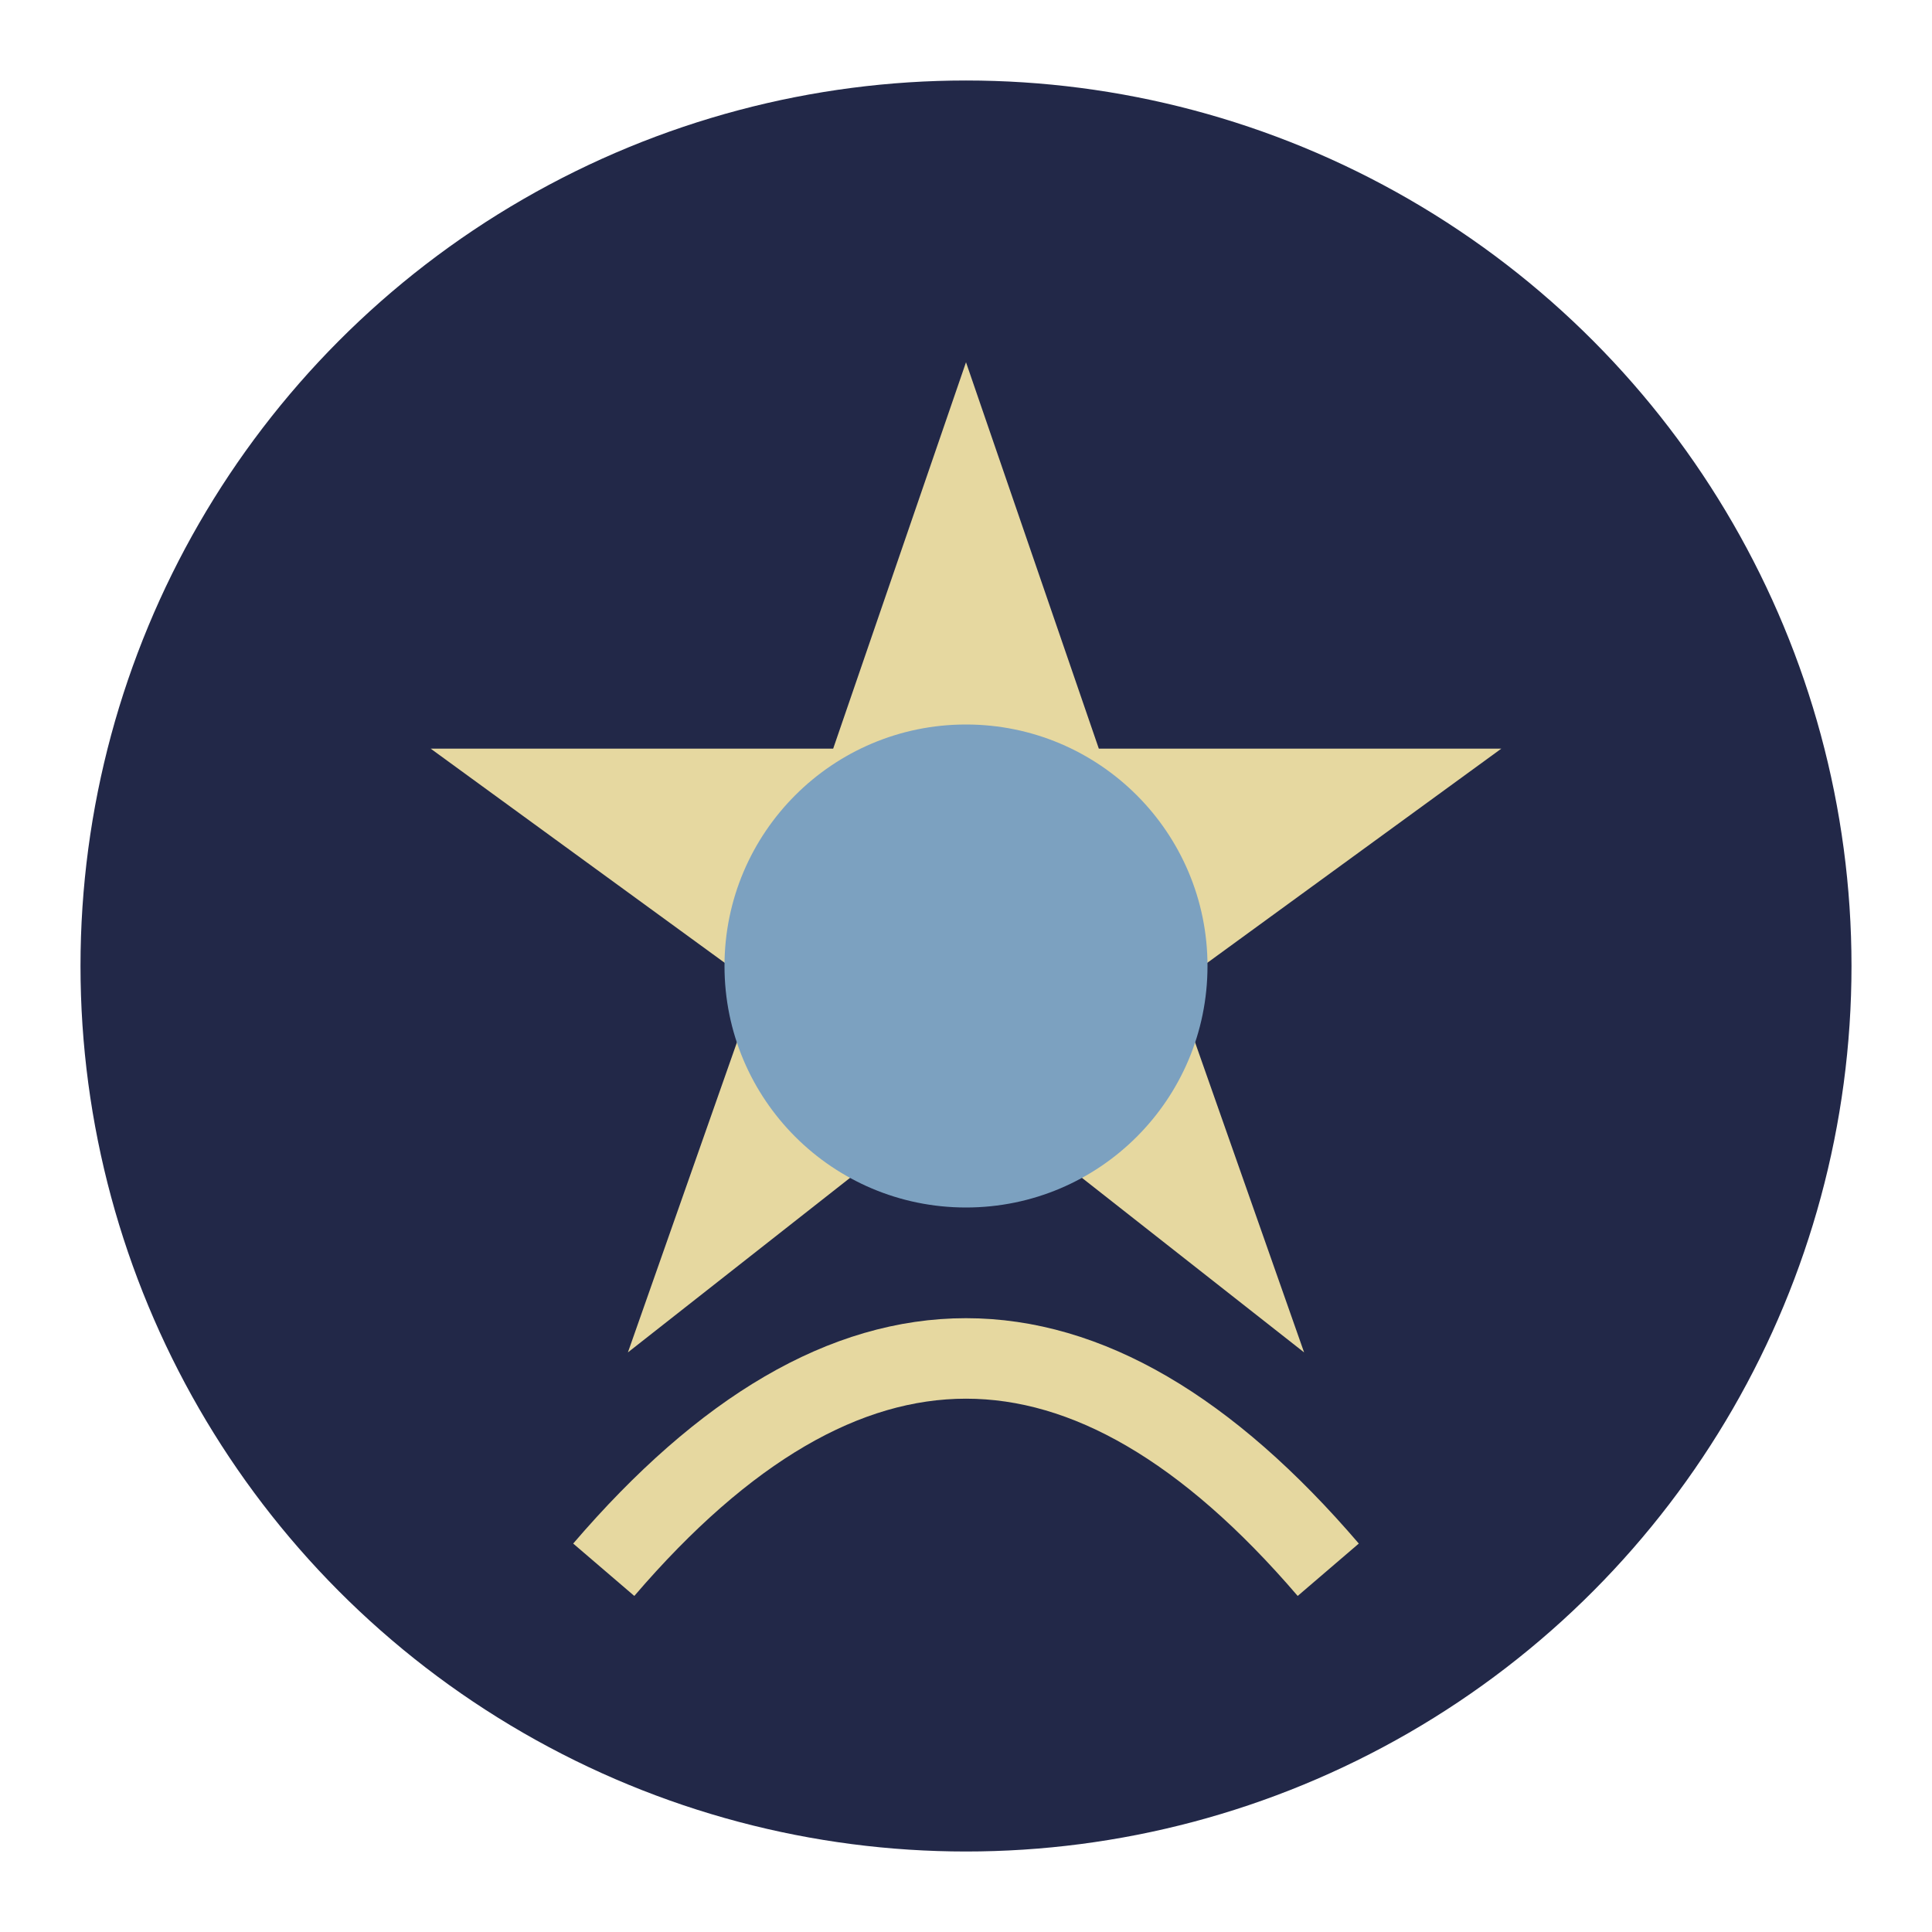
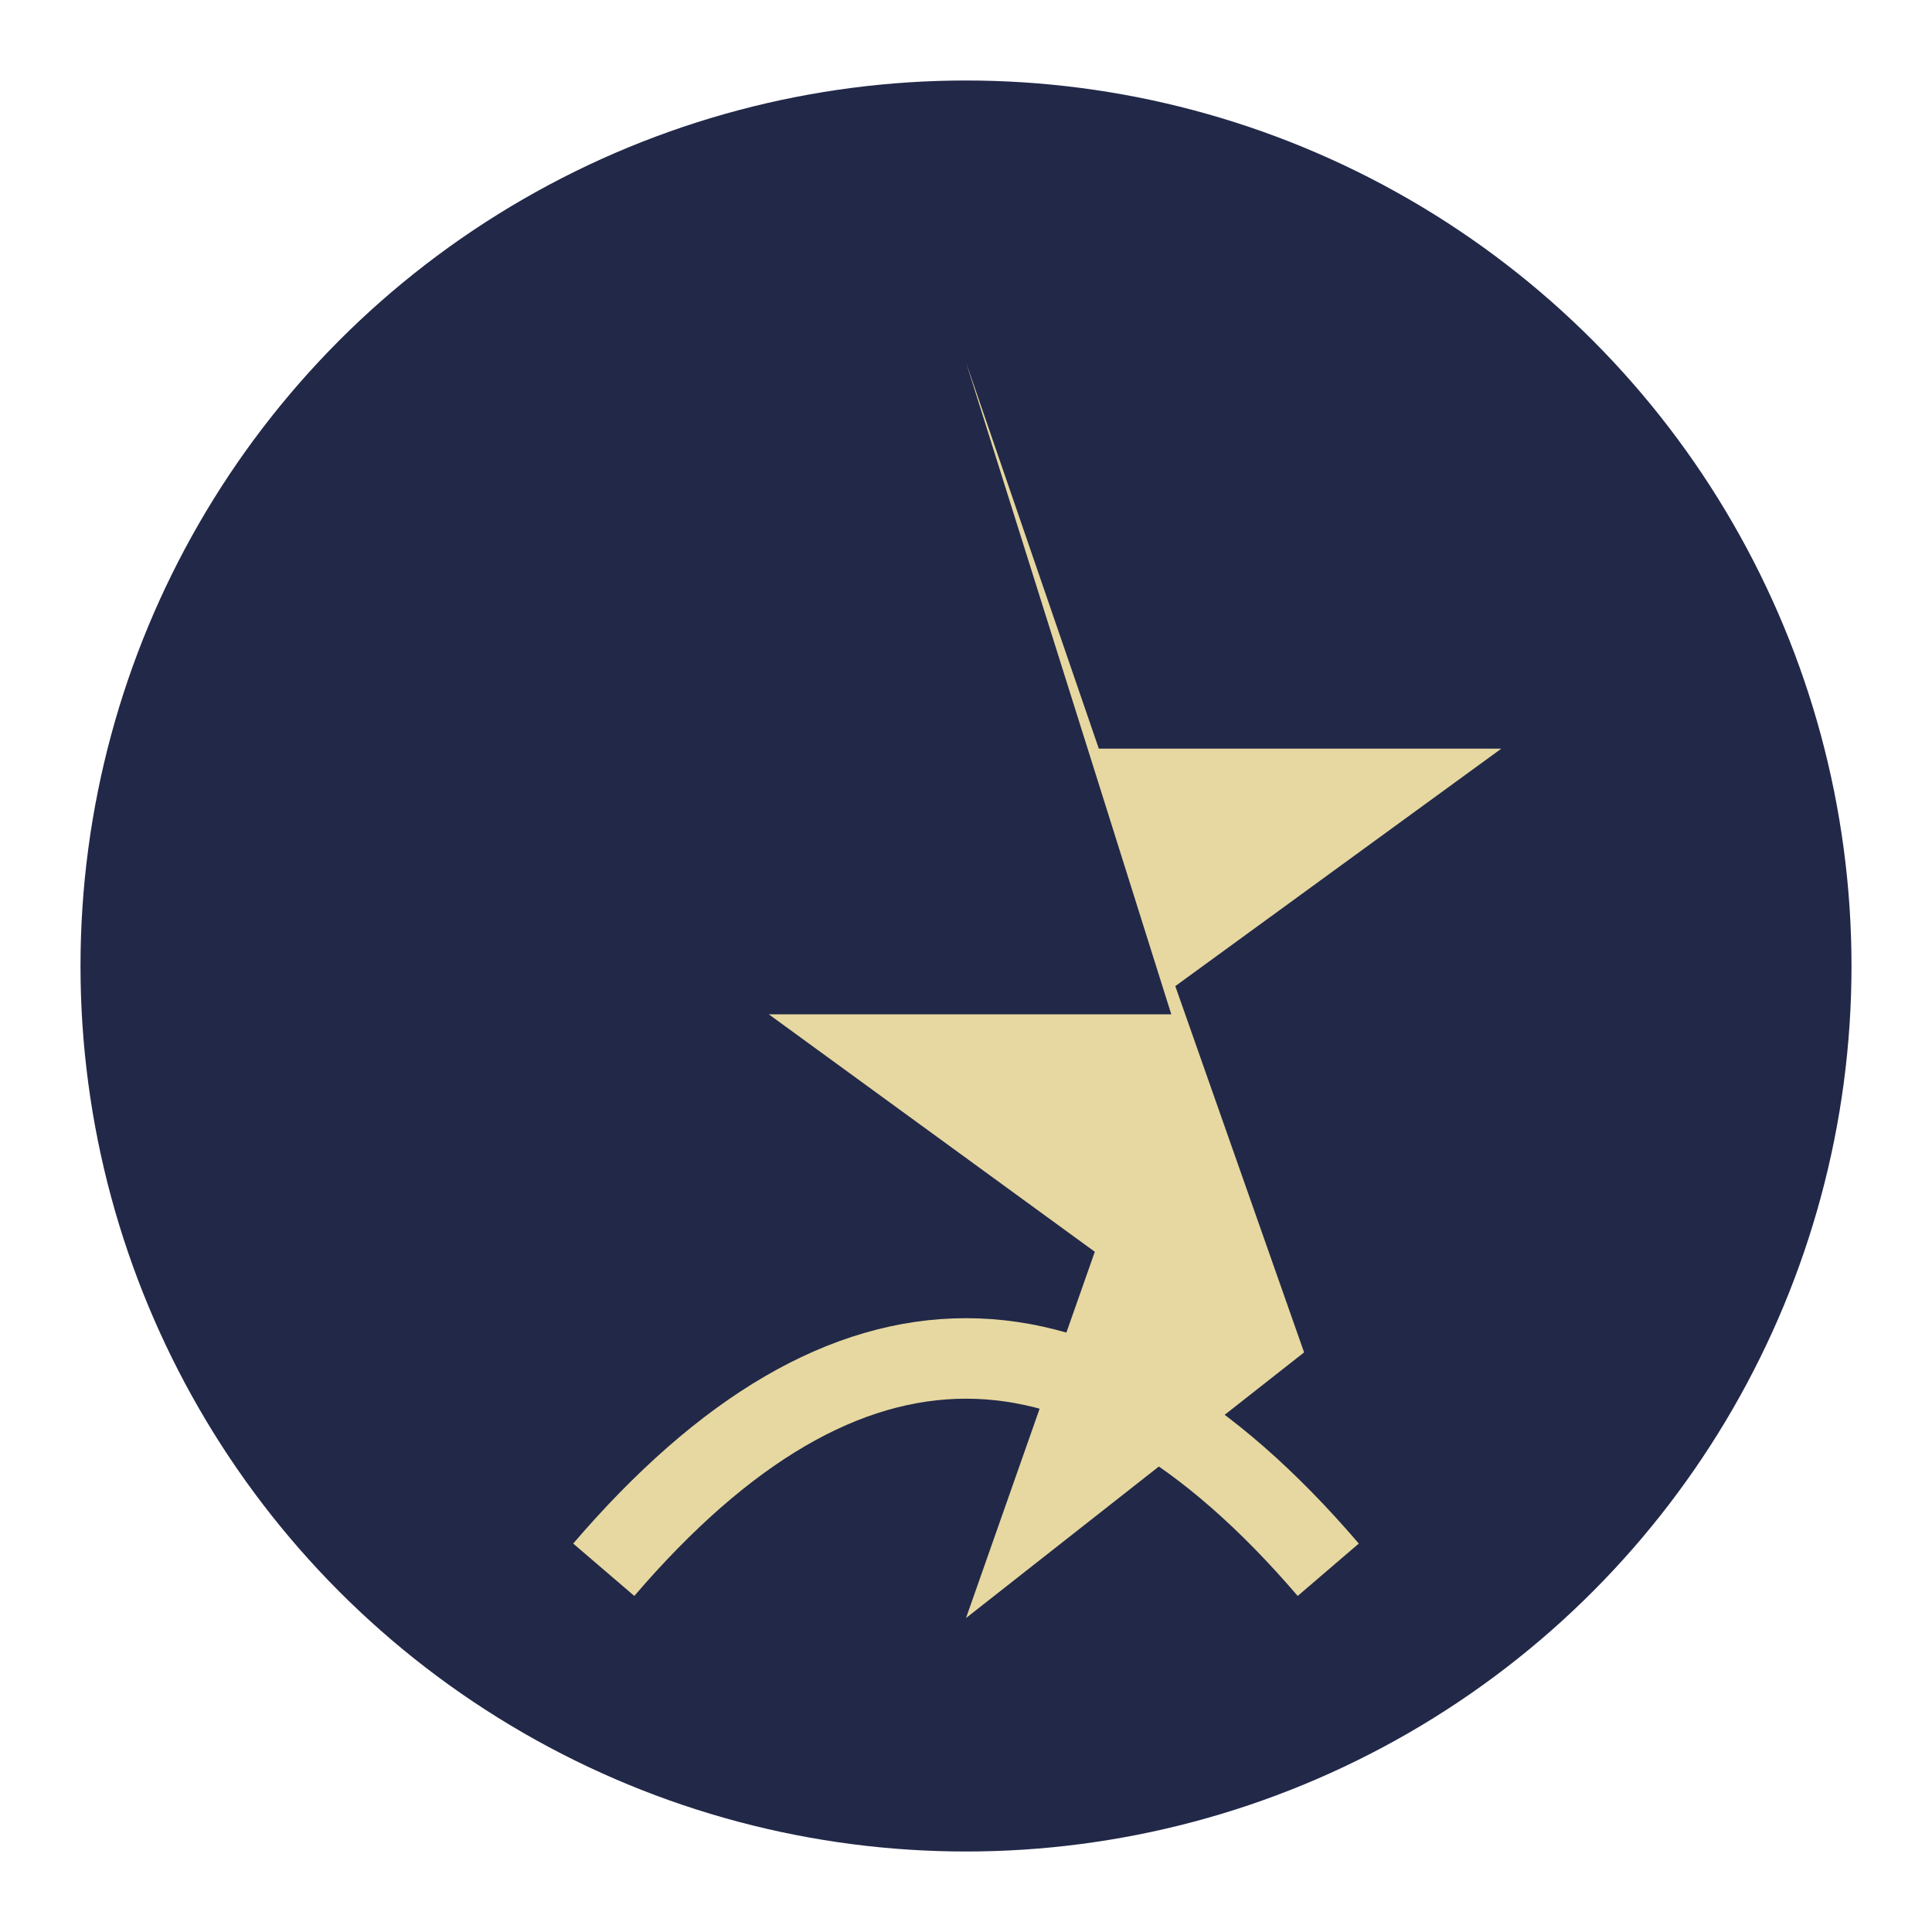
<svg xmlns="http://www.w3.org/2000/svg" width="48" height="48" viewBox="0 0 48 48">
  <circle cx="24" cy="24" r="22" fill="#222848" />
-   <path d="M24 9l3.3 9.6h10l-8.1 5.9 3.2 9.1L24 27l-8.4 6.6 3.2-9.1-8.1-5.9h10z" fill="#E6D8A0" />
-   <circle cx="24" cy="24" r="6" fill="#7CA1C0" />
+   <path d="M24 9l3.3 9.6h10l-8.1 5.9 3.2 9.1l-8.4 6.6 3.2-9.1-8.1-5.9h10z" fill="#E6D8A0" />
  <path d="M15 39c6-7 12-7 18 0" stroke="#E6D8A0" stroke-width="2" fill="none" />
</svg>